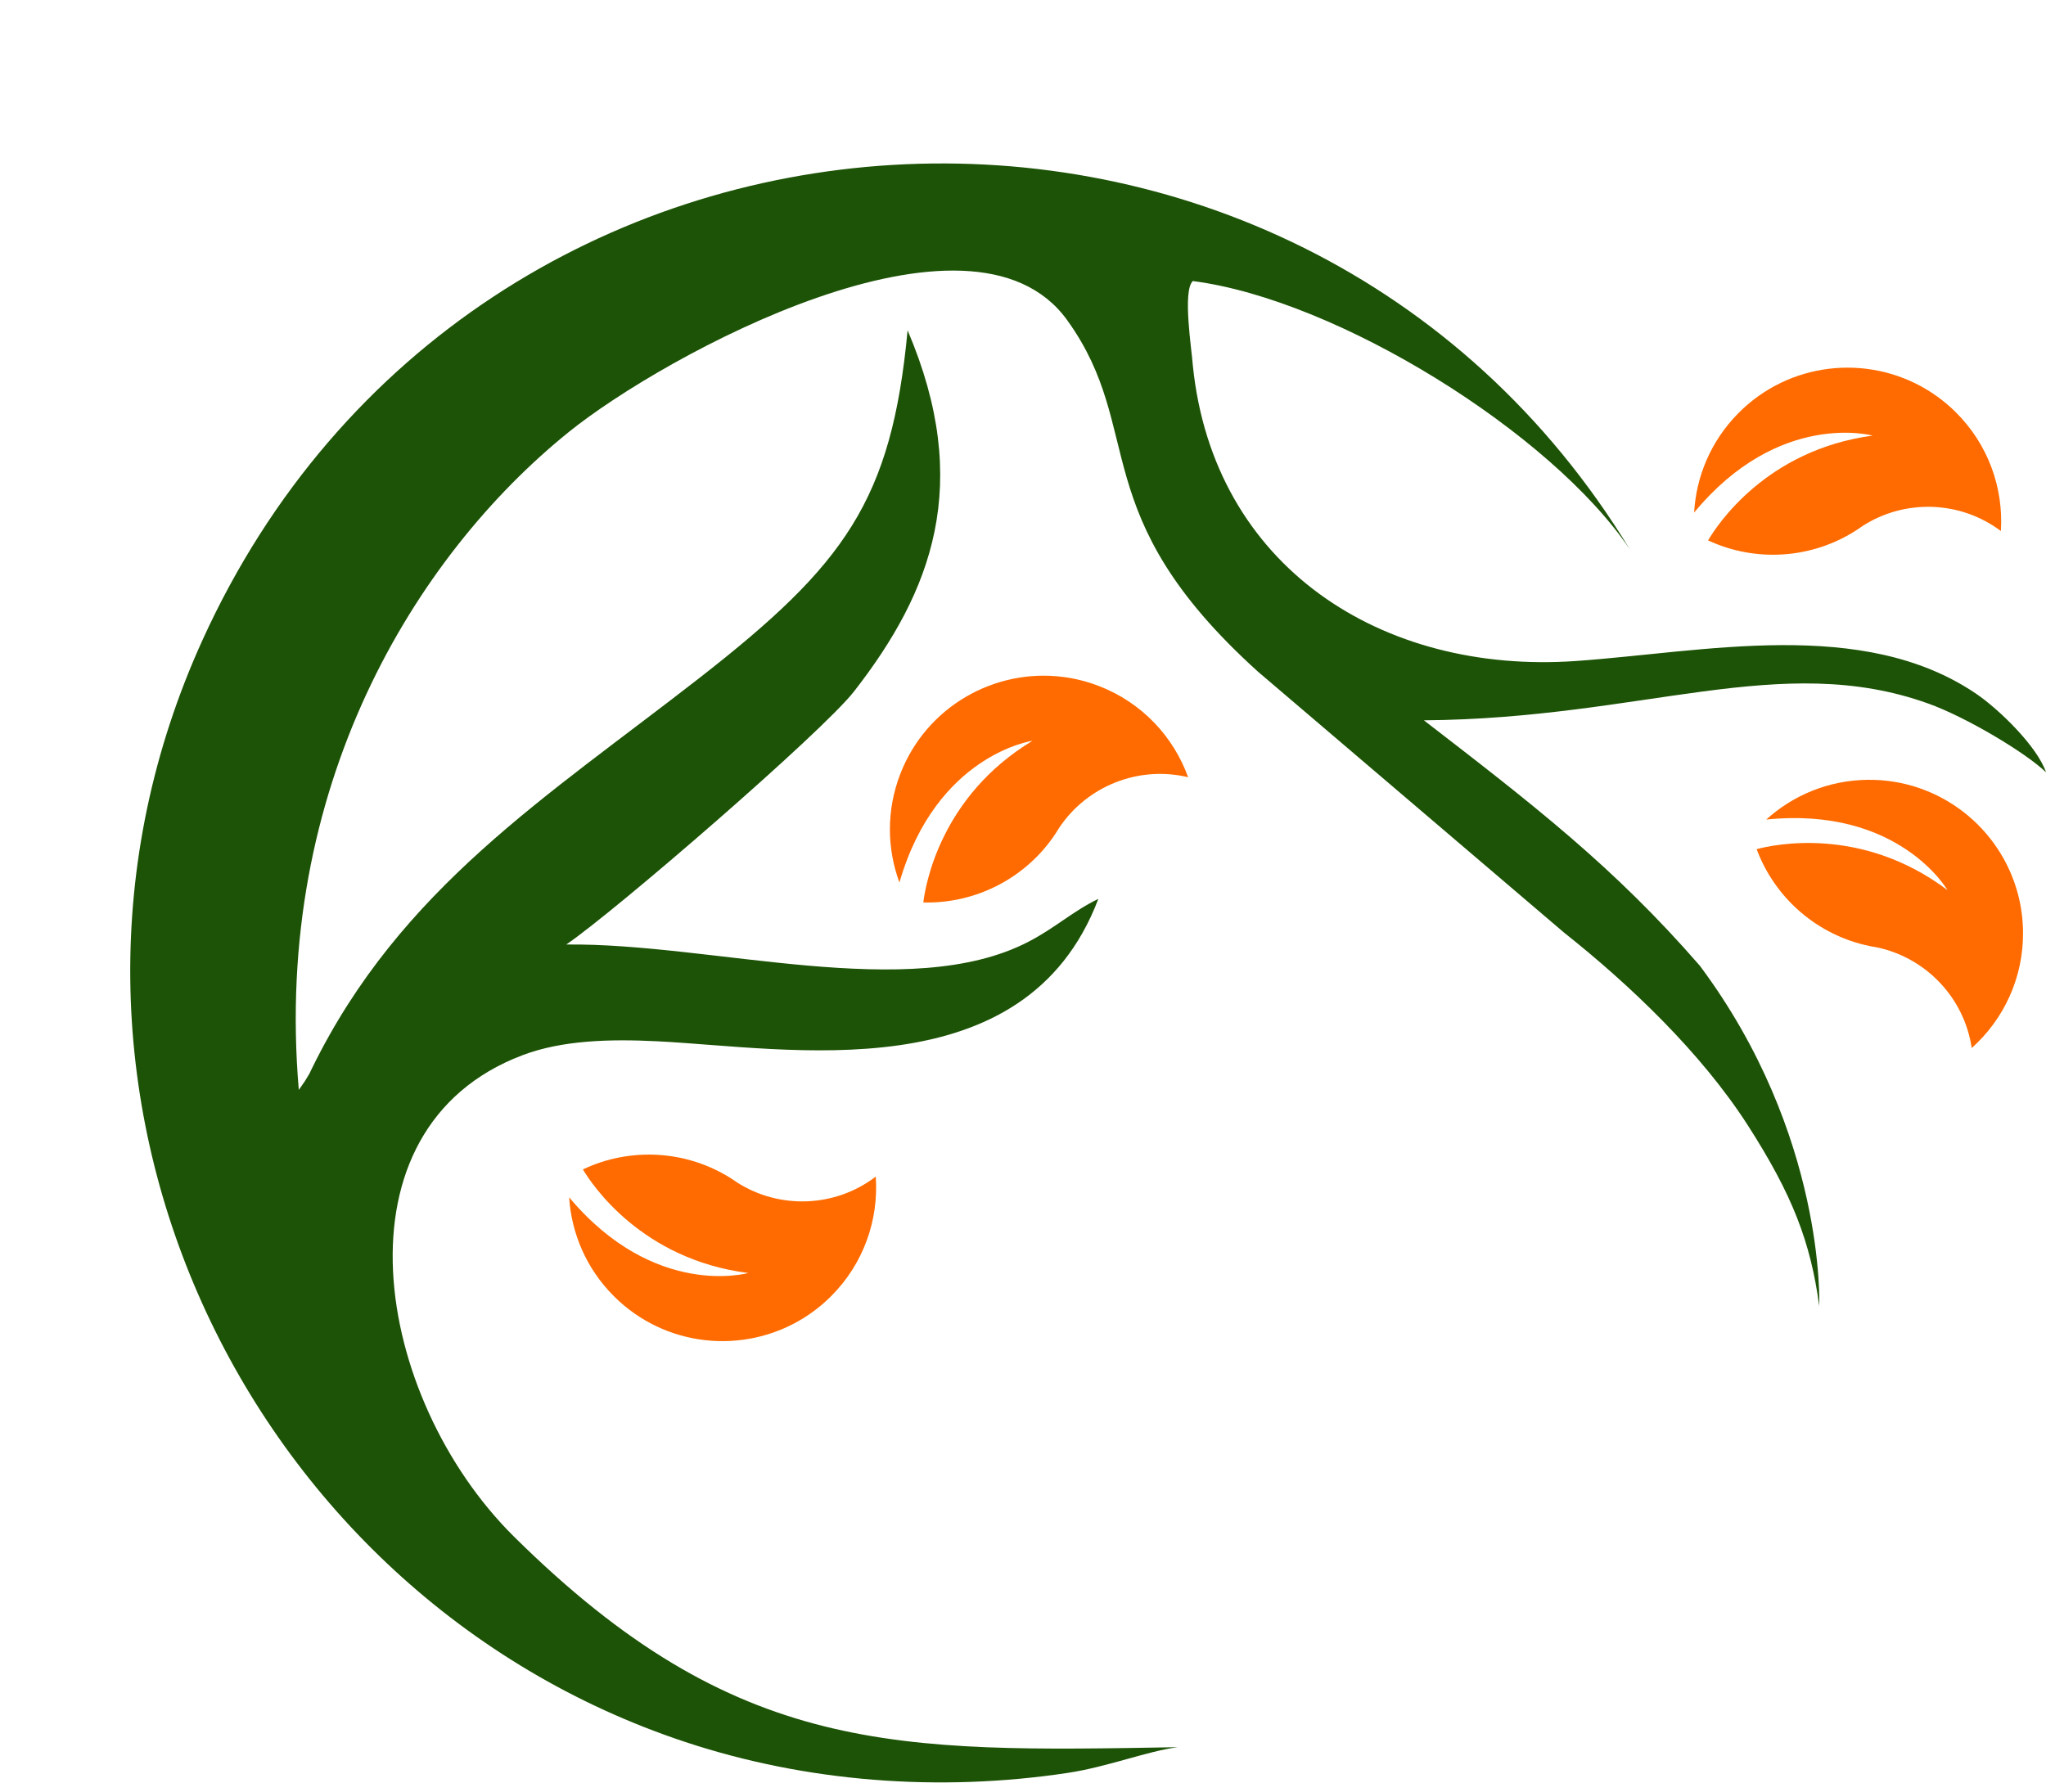
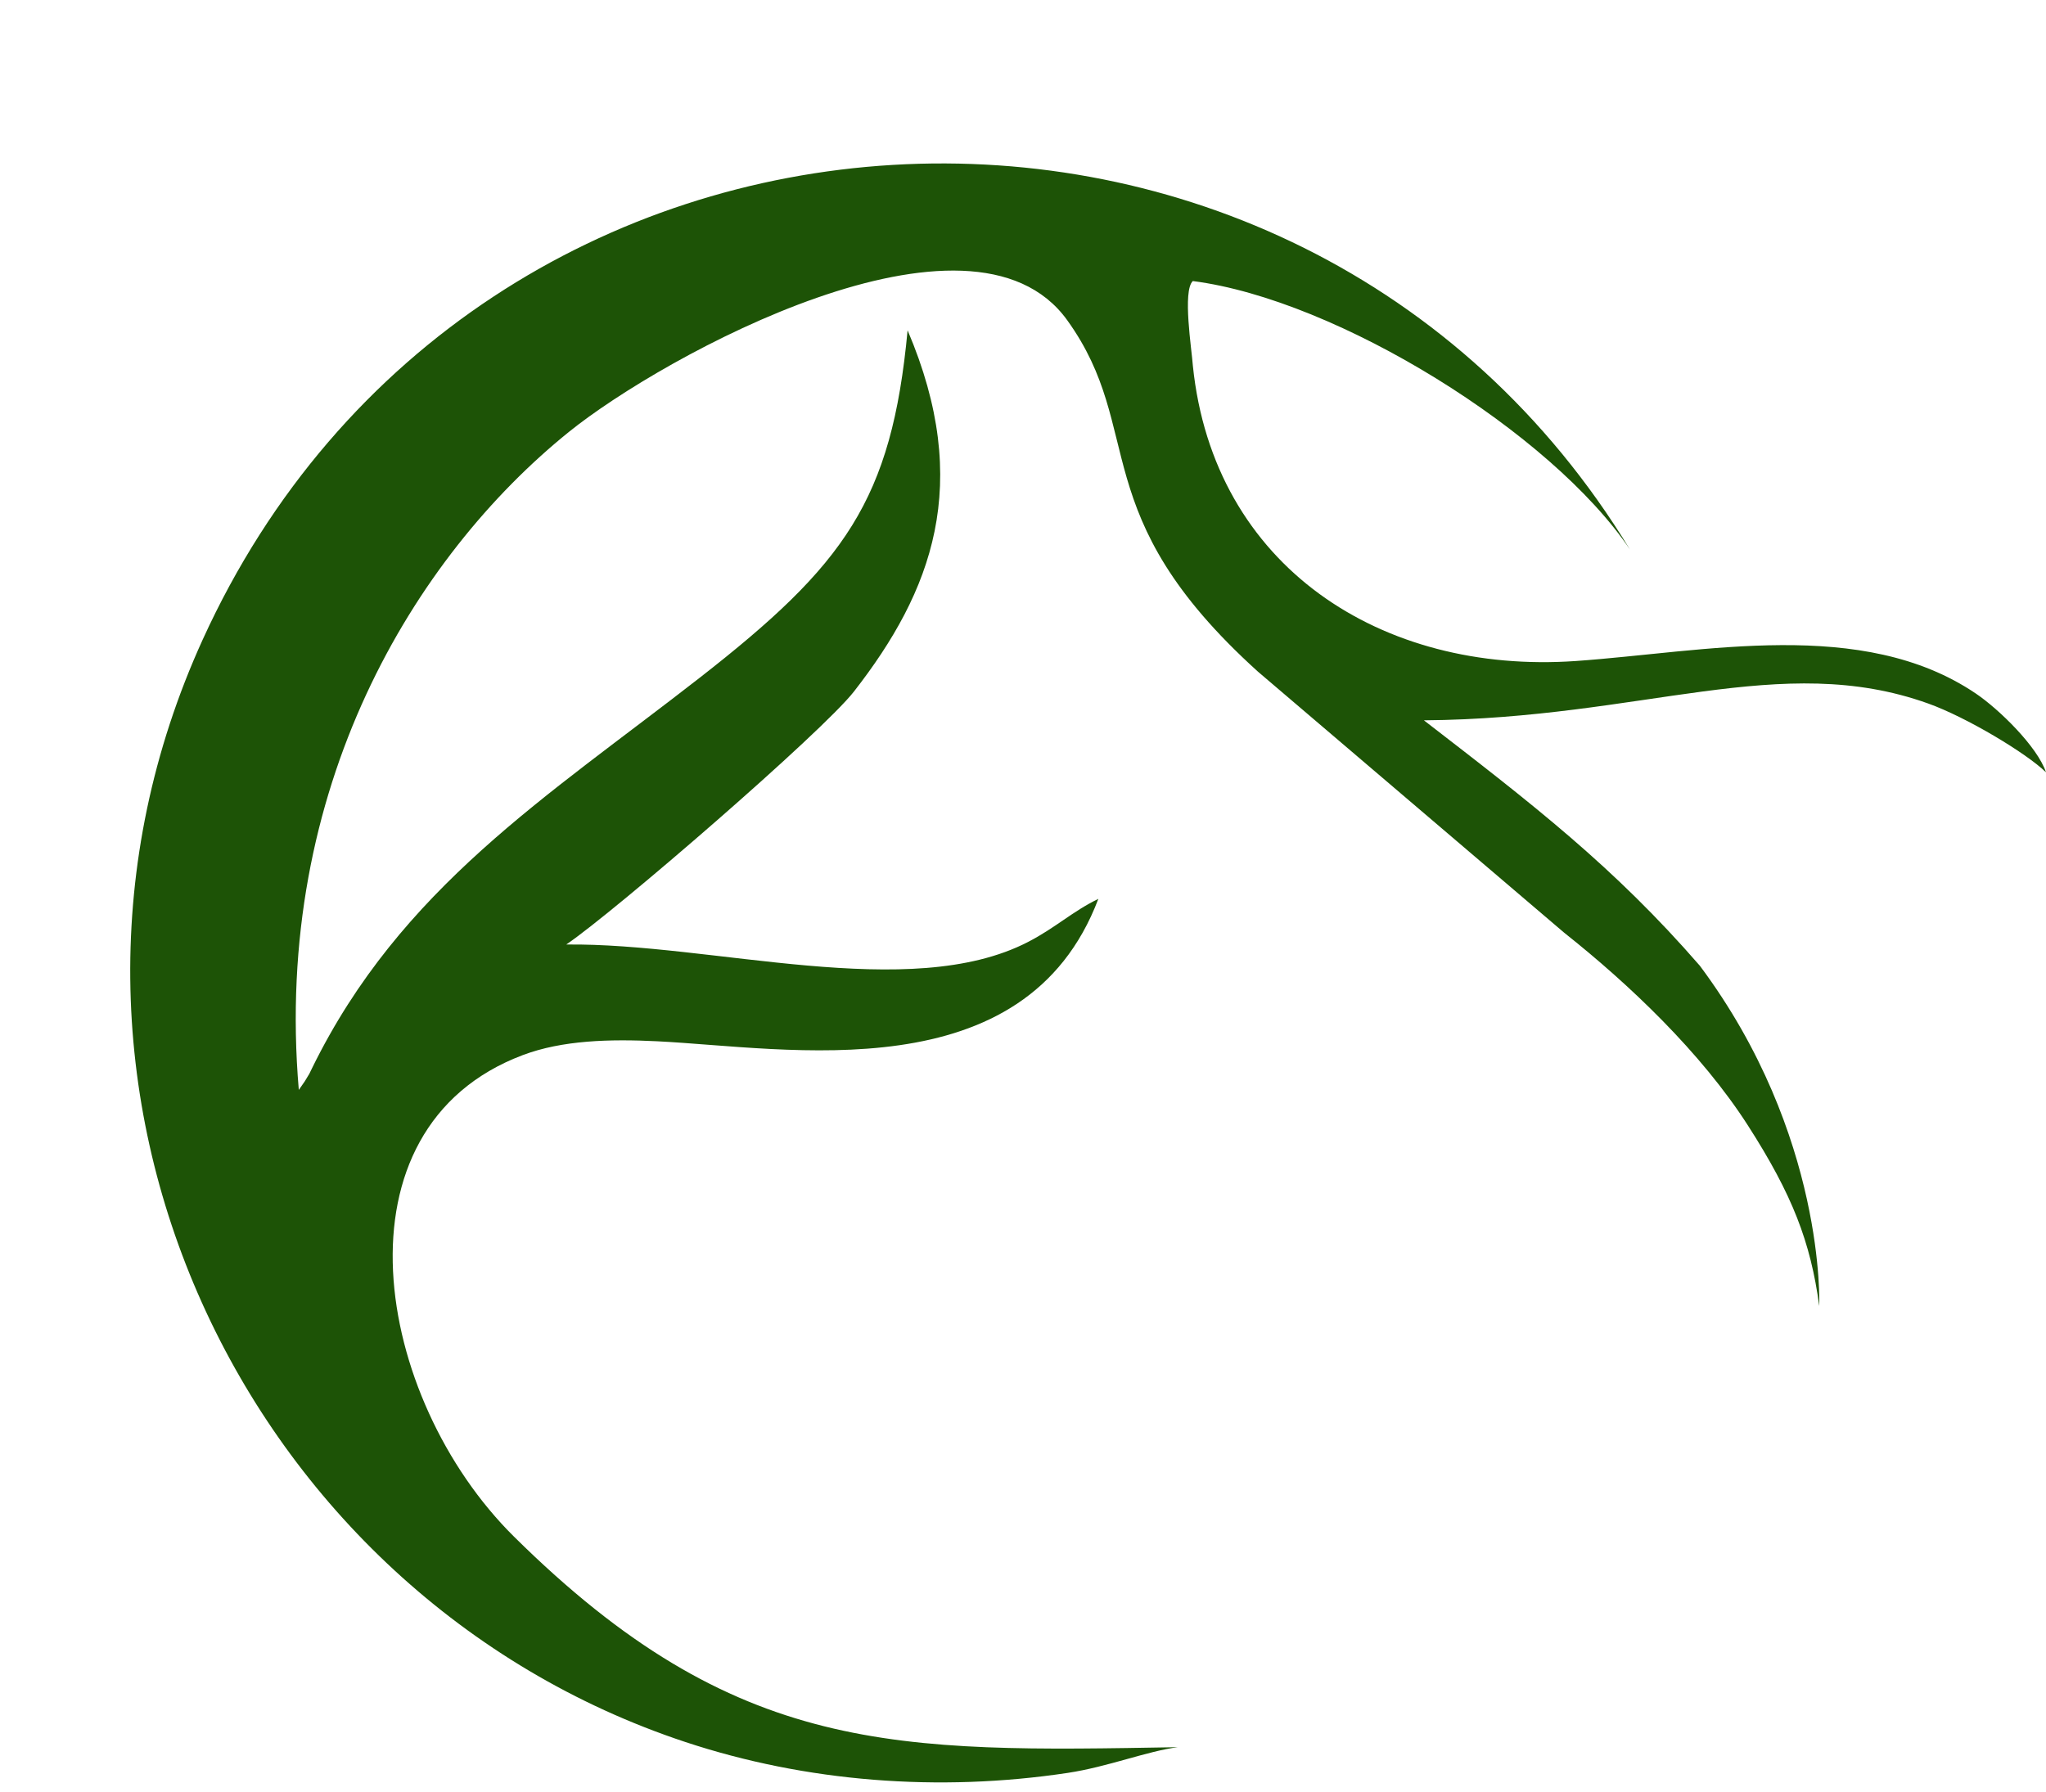
<svg xmlns="http://www.w3.org/2000/svg" clip-rule="evenodd" fill="#000000" fill-rule="evenodd" height="13996.6" image-rendering="optimizeQuality" preserveAspectRatio="xMidYMid meet" shape-rendering="geometricPrecision" text-rendering="geometricPrecision" version="1" viewBox="-1016.8 -1276.4 15974.6 13996.6" width="15974.6" zoomAndPan="magnify">
  <g>
    <g>
      <g id="change1_1">
        <path d="M1420.42 7063.38c-40.36,82.25 -3.21,12.05 -57.28,103.76l-46.94 67.47c-201.32,-2355.77 900.71,-4163.05 2108.74,-5138.11 731.4,-590.36 3141.03,-1914.43 3890.94,-872.27 621.58,863.82 123.15,1509.99 1488.94,2744.13l2392.4 2039.84c504.19,400.04 1066,931.91 1433.12,1503.88 347.2,540.91 489.58,909.96 556.96,1409.82l0.02 -0.02c0,0 54.21,-1334.92 -932.05,-2656.6 -671.71,-773.89 -1305.83,-1261.39 -2154.56,-1916.64 1712.89,-13.79 2785.31,-543.43 3936.33,-131.63 300.08,107.36 764.86,386.48 920.82,537.38 -67.83,-200.82 -366.99,-492.63 -548.31,-615.21 -886.01,-598.92 -2120.18,-323.78 -3123.53,-253.64 -1512.7,105.74 -2828.13,-734.94 -2989.32,-2306.07 -8.64,-126.05 -82.23,-582.88 -0.53,-661.07 1131.07,144.88 2804.65,1188.39 3413.15,2096.45 -2611.07,-4291.26 -9022.63,-3952.73 -11143.94,704.36 -1582.15,3473.42 309.67,7461.08 3767.86,8607.46 941.27,312.03 1977.08,393.52 2985.73,241.69 313.53,-47.18 620.04,-169.97 860.05,-200.96 -2194.01,37.9 -3446.34,73.71 -5182.52,-1644 -1094.66,-1083.02 -1446.87,-3188.72 68.09,-3760.35 309.65,-116.84 681.11,-126.31 1049.28,-108.1 1024.74,50.73 2871.87,402.04 3444.9,-1112.08 -203.08,98.61 -334.21,225.55 -548.53,336.34 -925.66,478.49 -2467.15,6.88 -3606.08,20.2 369.04,-249.15 1998.97,-1658.08 2246.62,-1975.84 608.56,-780.84 930.59,-1619.47 418.66,-2820.34 -124.66,1329.99 -490.91,1829.24 -1621.7,2711.81 -1193.38,931.43 -2336.69,1641.11 -3027.32,3048.34z" fill="#1d5306" />
      </g>
      <g id="change2_1">
-         <path d="M5245.97 9023.19c80.65,-48.95 156.79,-108.28 226.48,-177.97 255.92,-255.93 372.04,-598.7 348.37,-933.45 -316.02,241.43 -749.25,257.06 -1080.45,46.91 -14.65,-9.31 -29.11,-19.05 -43.35,-29.22 -350.39,-225.23 -792.34,-249.83 -1162.75,-73.85 69.97,117.41 458.2,703.59 1290.99,808.79 0,0 -729.16,207 -1398.33,-590.8 17.89,280.98 134.18,556.87 348.92,771.62 398.82,398.8 1008.54,458.13 1470.12,177.97z" fill="#ff6b00" />
-       </g>
+         </g>
      <g id="change2_2">
-         <path d="M7283.89 4009.8c93.58,12.07 187.23,35.46 279.19,70.93 337.67,130.26 582.74,396.57 696.75,712.19 -386.74,-92.65 -789.15,68.62 -1006.77,394.96 -9.62,14.43 -18.9,29.19 -27.78,44.27 -229.06,347.9 -623.13,549.48 -1033.09,538.71 16.39,-135.7 133.77,-828.92 852.49,-1262.56 0,0 -750.49,106.23 -1038.95,1106.76 -97.51,-264.13 -103,-563.48 6.29,-846.81 203,-526.21 736.37,-827.53 1271.87,-758.45z" fill="#ff6b00" />
-       </g>
+         </g>
      <g id="change2_3">
-         <path d="M14739.95 5709.87c23.75,91.31 37.02,186.92 38.45,285.47 5.25,361.89 -150.31,688.67 -400.51,912.29 -58.47,-393.37 -358.34,-706.45 -742.33,-786.48 -16.98,-3.54 -34.13,-6.62 -51.45,-9.23 -408.26,-82.61 -742.4,-372.9 -885.49,-757.22 132.01,-35.46 818.92,-185.42 1489.57,319.39 0,0 -378.79,-656.55 -1414.66,-550.55 208.61,-189.08 484.26,-305.95 787.92,-310.35 563.94,-8.17 1042.63,374.11 1178.5,896.68z" fill="#ff6b00" />
-       </g>
+         </g>
      <g id="change2_4">
-         <path d="M14022.57 1763.41c81.03,48.37 157.59,107.13 227.8,176.33 257.77,254.03 376.4,595.95 355.18,930.86 -317.78,-239.11 -751.12,-251.58 -1080.77,-39 -14.58,9.4 -28.96,19.24 -43.12,29.53 -348.75,227.78 -790.51,255.6 -1162.19,82.35 69.11,-117.93 453.04,-706.93 1285.03,-818.21 0,0 -730.64,-201.68 -1393.96,601 15.84,-281.1 130.11,-557.84 343.27,-774.14 395.88,-401.71 1005.17,-465.5 1468.76,-188.72z" fill="#ff6b00" />
-       </g>
+         </g>
    </g>
  </g>
</svg>